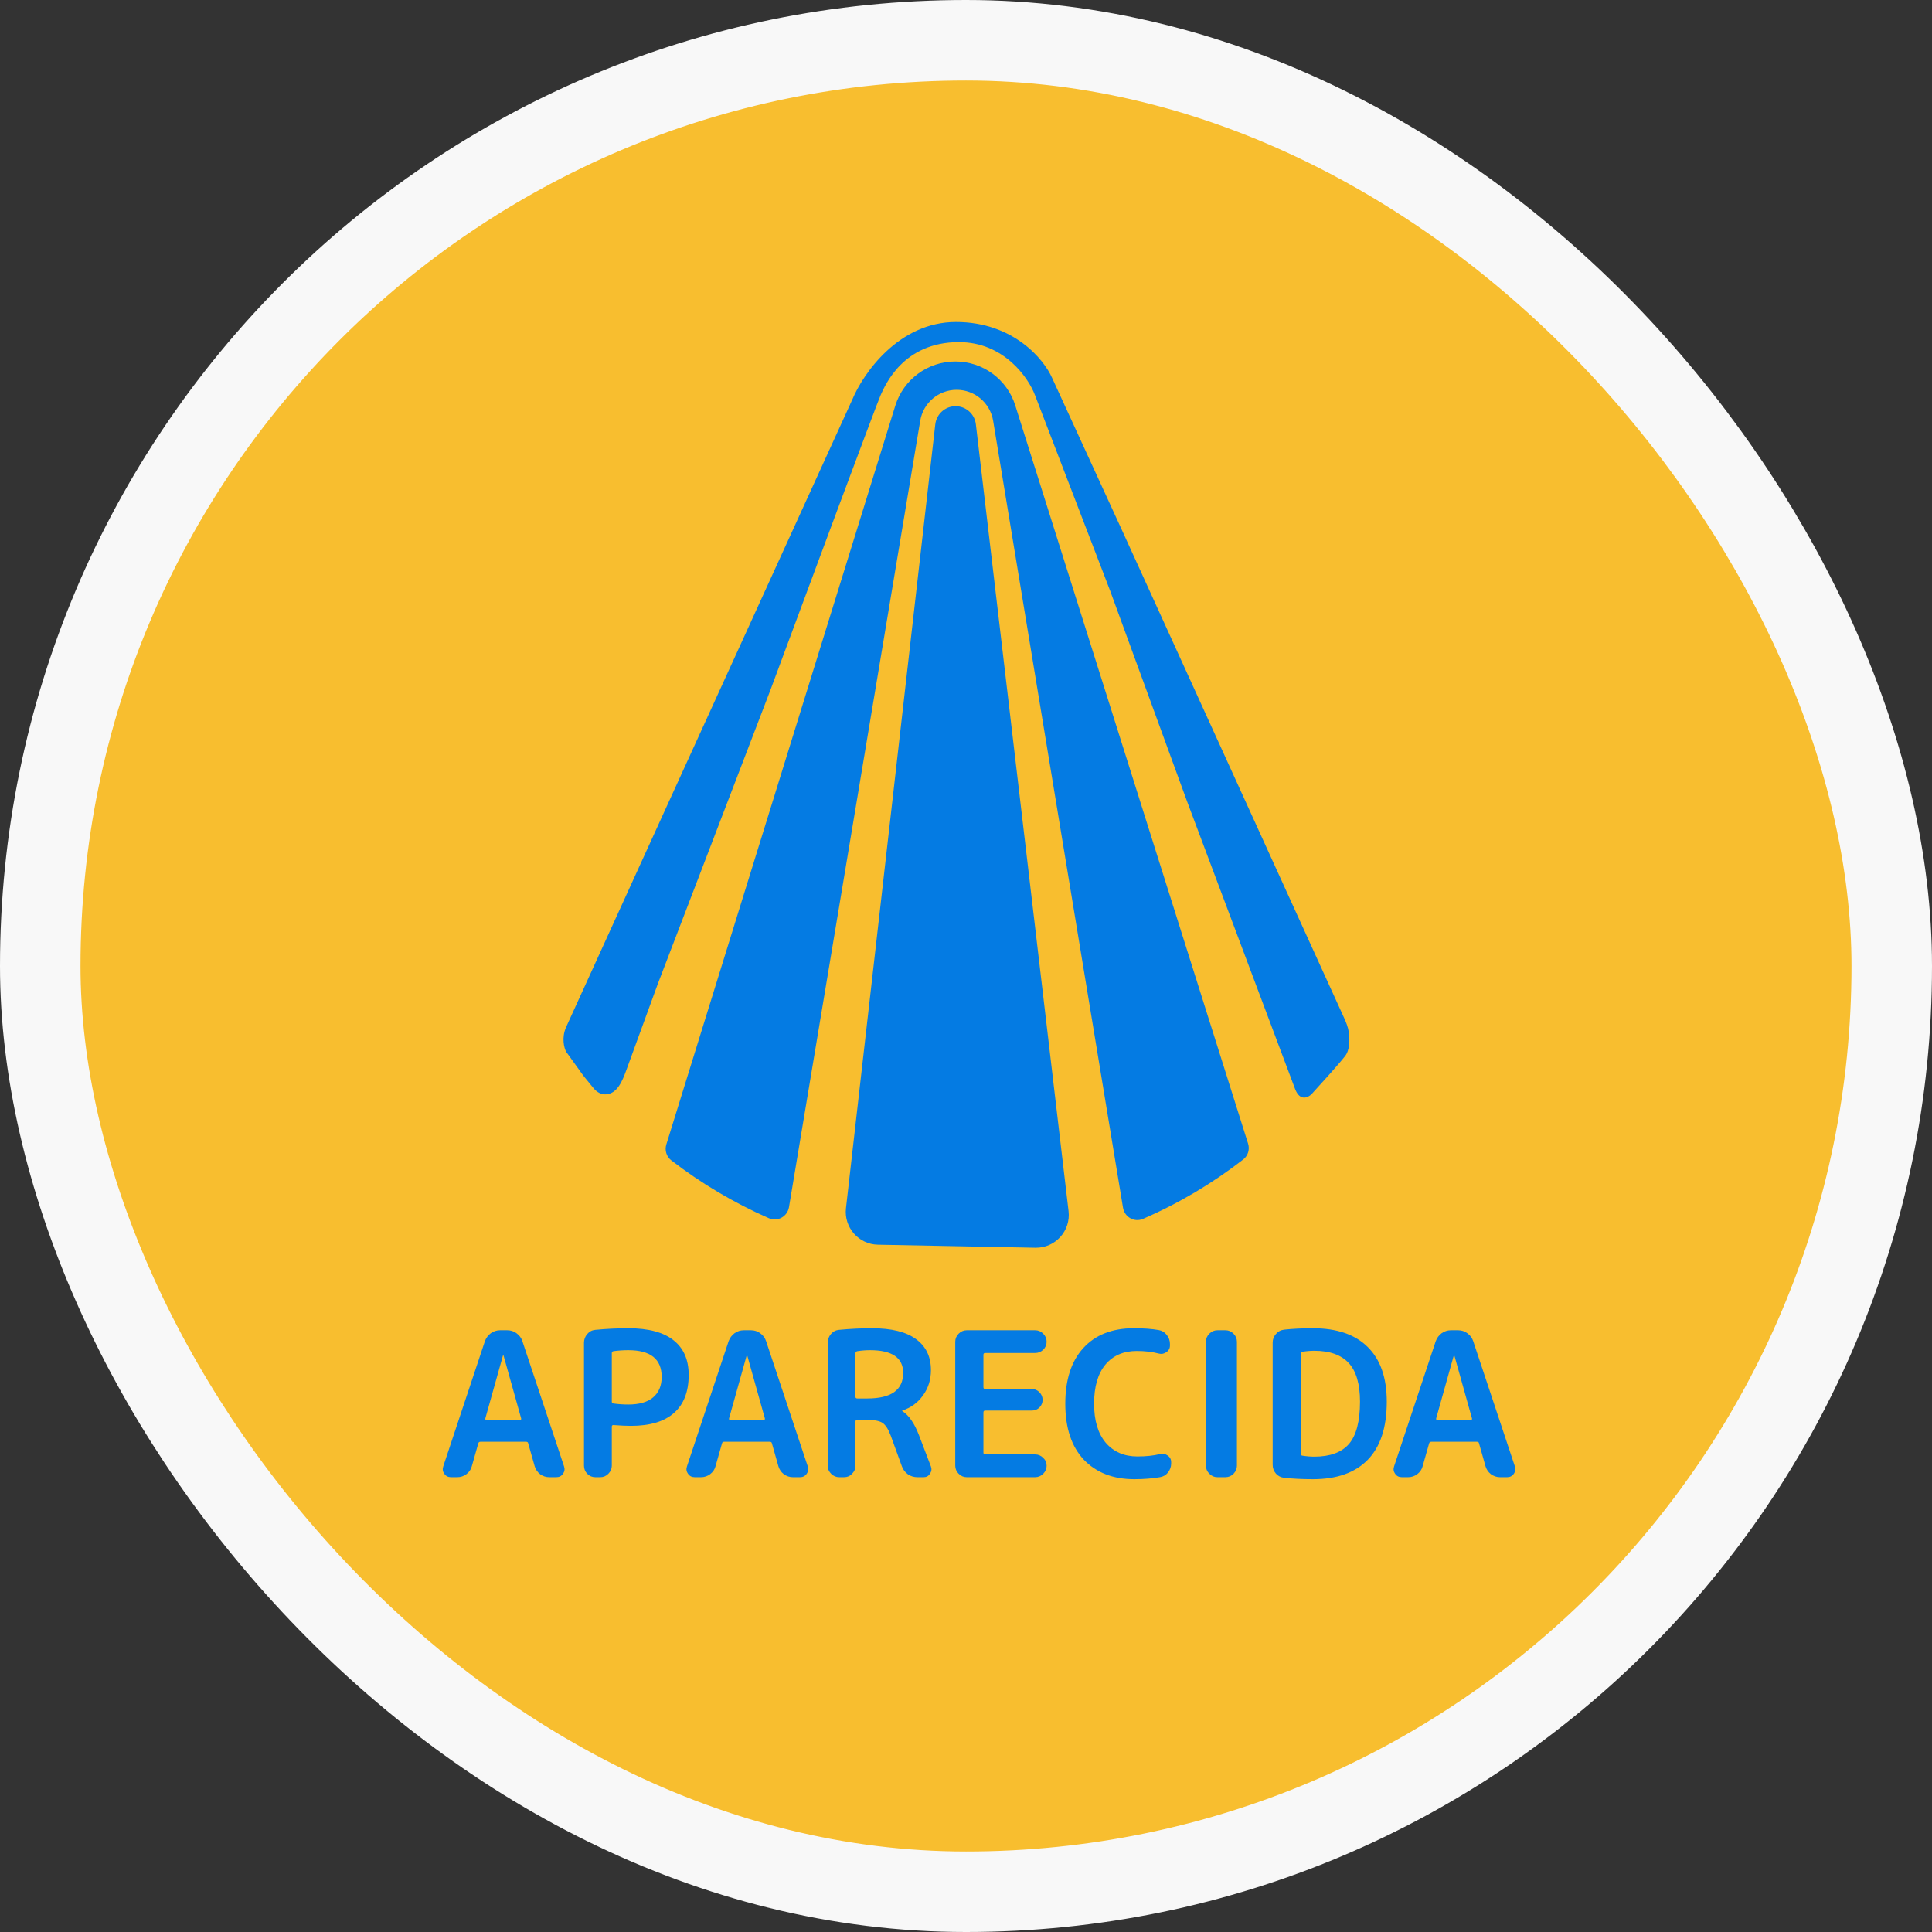
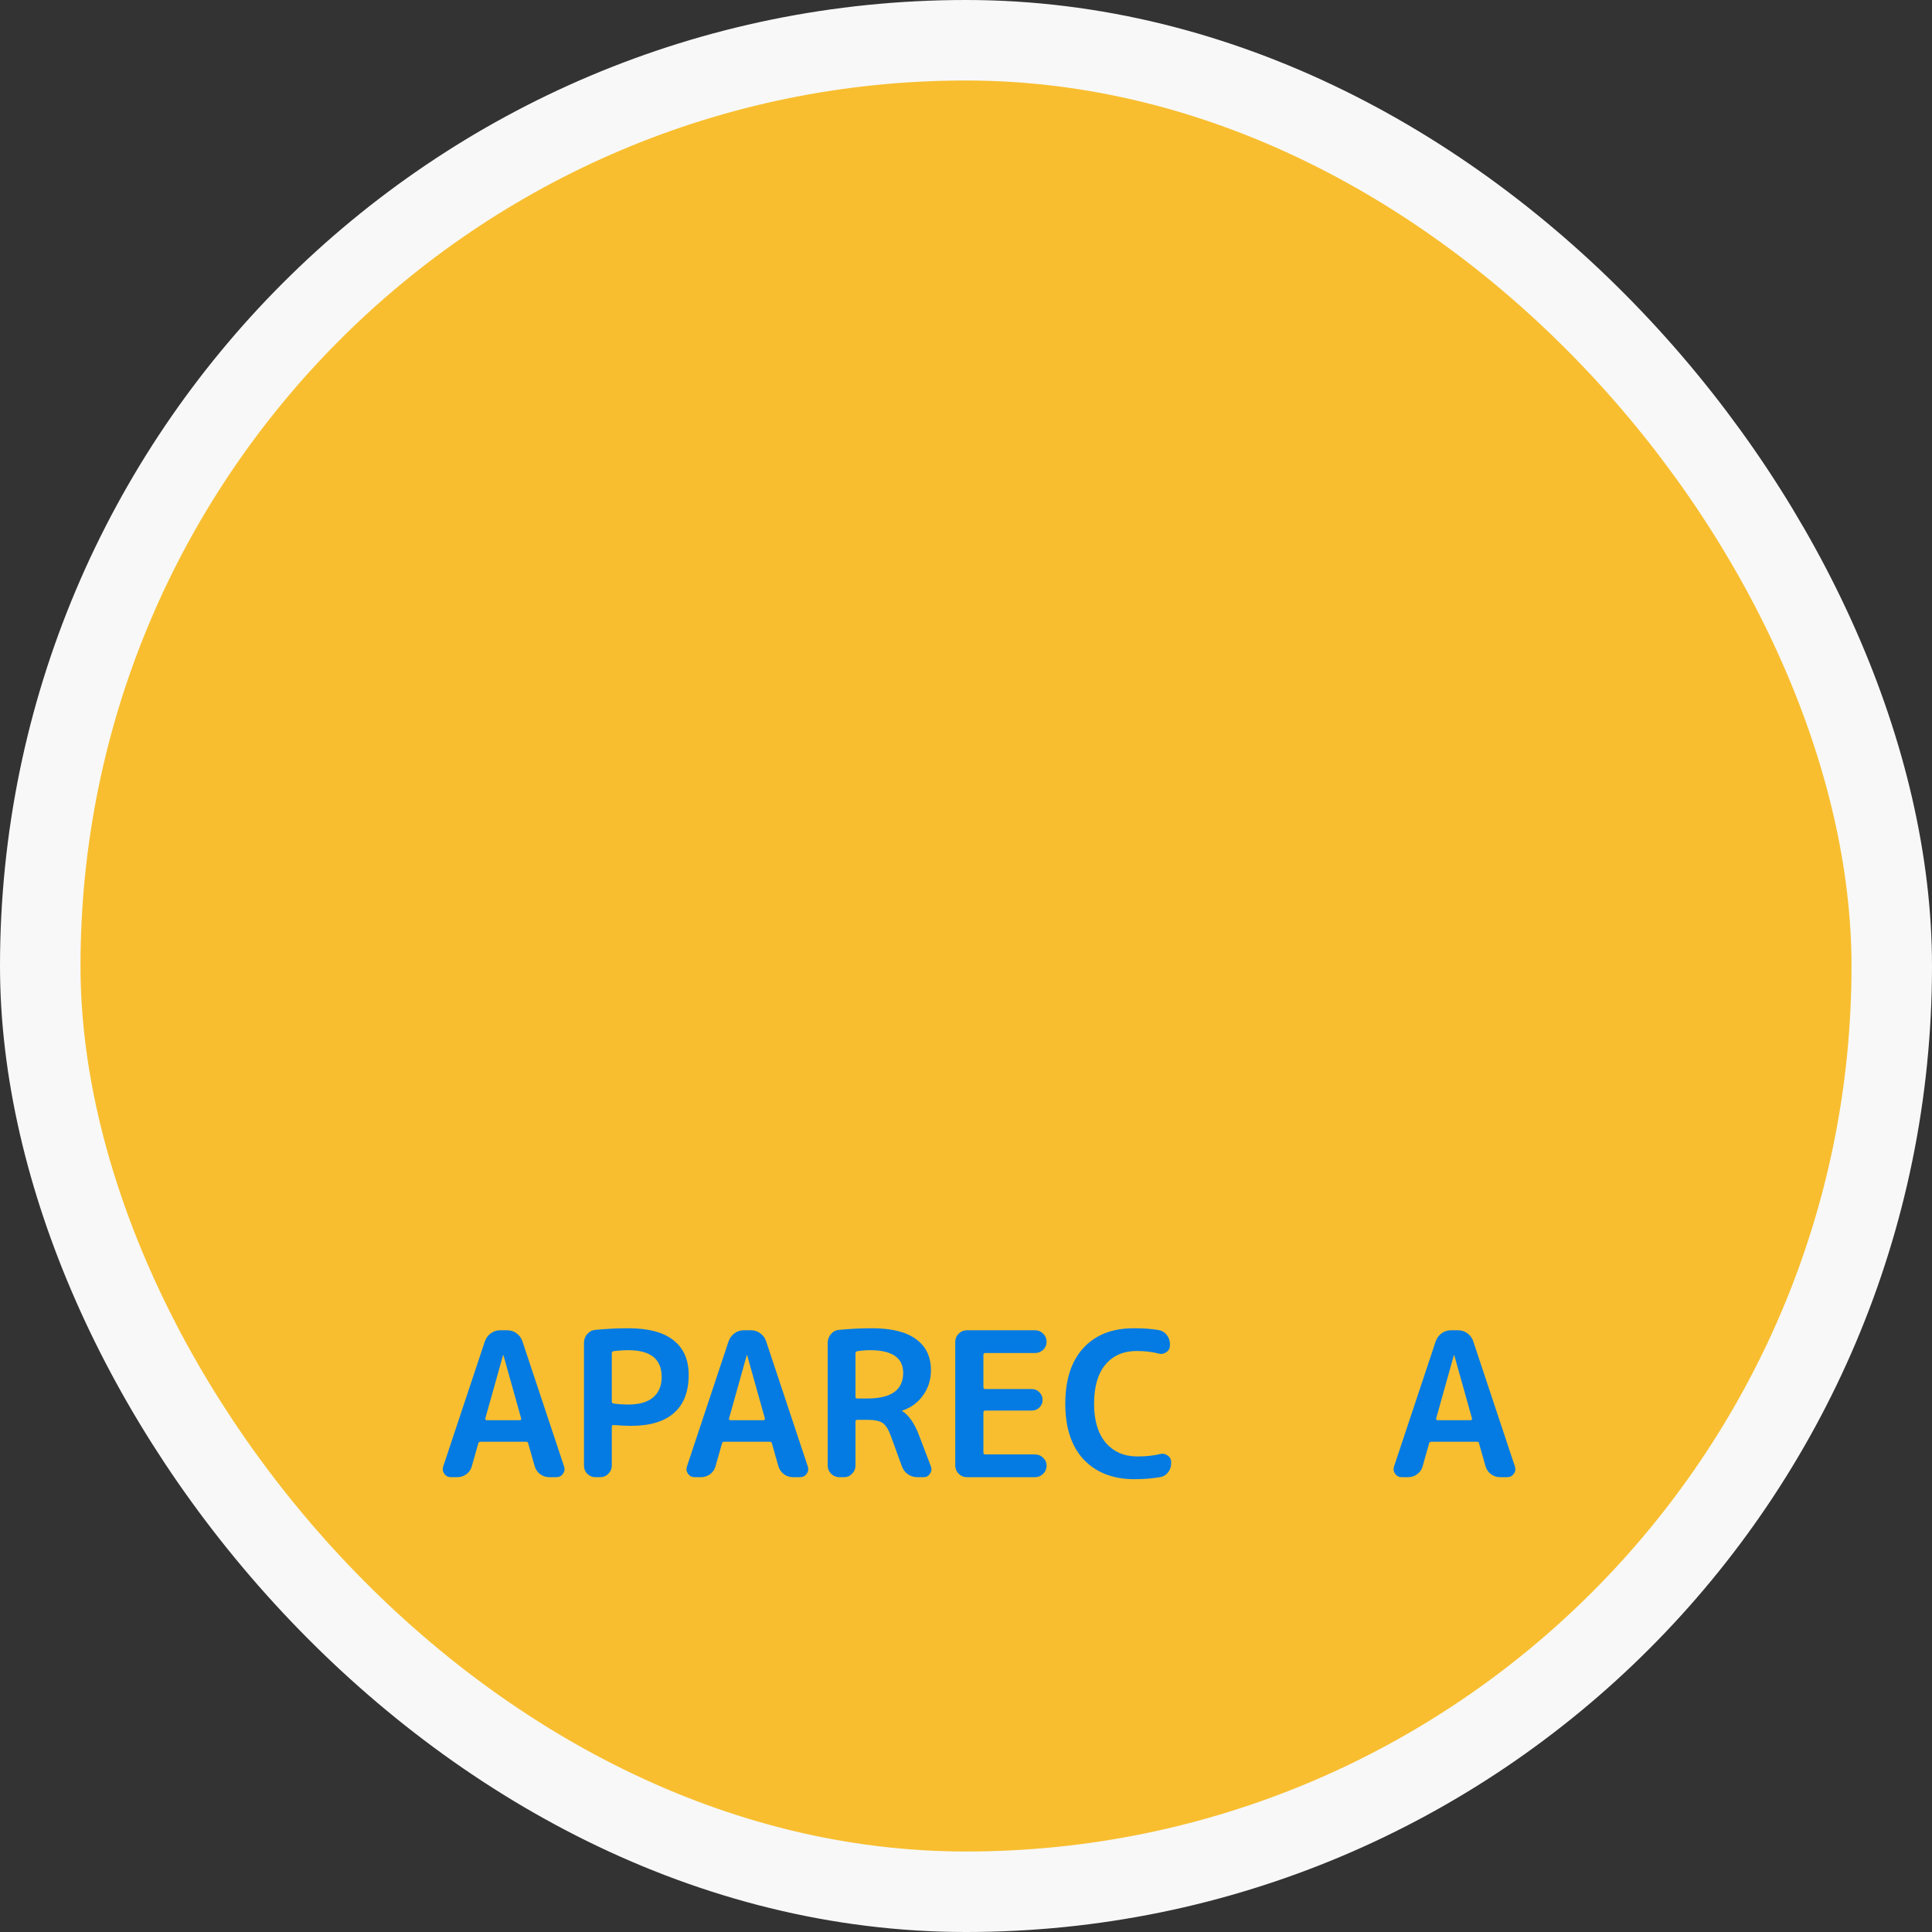
<svg xmlns="http://www.w3.org/2000/svg" width="48" height="48" viewBox="0 0 48 48" fill="none">
  <rect x="0" y="0" width="48" height="48" fill="#333333" stroke="none" />
  <rect x="1" y="1" width="46" height="46" rx="23" fill="#F8BE2F" stroke="#F8F8F8" stroke-width="2" />
  <path d="M12.498 33.67L12.058 35.24C12.055 35.25 12.056 35.26 12.063 35.27C12.07 35.28 12.078 35.285 12.088 35.285H12.918C12.928 35.285 12.936 35.28 12.943 35.27C12.95 35.26 12.951 35.25 12.948 35.24L12.508 33.67C12.508 33.667 12.506 33.665 12.503 33.665C12.5 33.665 12.498 33.667 12.498 33.67ZM11.203 36.7C11.133 36.7 11.078 36.672 11.038 36.615C10.998 36.558 10.99 36.497 11.013 36.43L12.048 33.32C12.078 33.24 12.126 33.175 12.193 33.125C12.263 33.075 12.34 33.05 12.423 33.05H12.603C12.69 33.05 12.766 33.075 12.833 33.125C12.903 33.175 12.951 33.24 12.978 33.32L14.013 36.43C14.036 36.497 14.028 36.558 13.988 36.615C13.948 36.672 13.893 36.7 13.823 36.7H13.643C13.563 36.7 13.488 36.675 13.418 36.625C13.351 36.572 13.306 36.505 13.283 36.425L13.123 35.86C13.12 35.833 13.101 35.82 13.068 35.82H11.938C11.908 35.82 11.89 35.833 11.883 35.86L11.723 36.425C11.703 36.505 11.658 36.572 11.588 36.625C11.521 36.675 11.446 36.7 11.363 36.7H11.203Z" fill="#047BE3" />
  <path d="M15.2 33.62V34.825C15.2 34.848 15.213 34.863 15.239 34.87C15.366 34.887 15.489 34.895 15.61 34.895C15.88 34.895 16.084 34.837 16.224 34.72C16.368 34.6 16.439 34.43 16.439 34.21C16.439 33.767 16.163 33.545 15.61 33.545C15.489 33.545 15.366 33.553 15.239 33.57C15.213 33.577 15.2 33.593 15.2 33.62ZM14.79 36.7C14.713 36.7 14.646 36.672 14.589 36.615C14.536 36.558 14.509 36.492 14.509 36.415V33.36C14.509 33.28 14.536 33.208 14.589 33.145C14.643 33.082 14.71 33.047 14.79 33.04C15.073 33.013 15.346 33 15.61 33C16.11 33 16.485 33.1 16.735 33.3C16.985 33.497 17.11 33.783 17.11 34.16C17.11 34.577 16.988 34.892 16.744 35.105C16.505 35.318 16.148 35.425 15.675 35.425C15.565 35.425 15.419 35.418 15.239 35.405C15.213 35.405 15.2 35.418 15.2 35.445V36.415C15.2 36.492 15.171 36.558 15.114 36.615C15.058 36.672 14.991 36.7 14.915 36.7H14.79Z" fill="#047BE3" />
  <path d="M18.553 33.67L18.113 35.24C18.109 35.25 18.111 35.26 18.118 35.27C18.124 35.28 18.133 35.285 18.143 35.285H18.973C18.983 35.285 18.991 35.28 18.998 35.27C19.004 35.26 19.006 35.25 19.003 35.24L18.563 33.67C18.563 33.667 18.561 33.665 18.558 33.665C18.554 33.665 18.553 33.667 18.553 33.67ZM17.258 36.7C17.188 36.7 17.133 36.672 17.093 36.615C17.053 36.558 17.044 36.497 17.068 36.43L18.103 33.32C18.133 33.24 18.181 33.175 18.248 33.125C18.318 33.075 18.394 33.05 18.478 33.05H18.658C18.744 33.05 18.821 33.075 18.888 33.125C18.958 33.175 19.006 33.24 19.033 33.32L20.068 36.43C20.091 36.497 20.083 36.558 20.043 36.615C20.003 36.672 19.948 36.7 19.878 36.7H19.698C19.618 36.7 19.543 36.675 19.473 36.625C19.406 36.572 19.361 36.505 19.338 36.425L19.178 35.86C19.174 35.833 19.156 35.82 19.123 35.82H17.993C17.963 35.82 17.944 35.833 17.938 35.86L17.778 36.425C17.758 36.505 17.713 36.572 17.643 36.625C17.576 36.675 17.501 36.7 17.418 36.7H17.258Z" fill="#047BE3" />
  <path d="M21.254 33.62V34.705C21.254 34.732 21.269 34.745 21.299 34.745H21.549C22.142 34.745 22.439 34.533 22.439 34.11C22.439 33.733 22.164 33.545 21.614 33.545C21.514 33.545 21.409 33.553 21.299 33.57C21.269 33.577 21.254 33.593 21.254 33.62ZM20.849 36.7C20.773 36.7 20.706 36.672 20.649 36.615C20.593 36.558 20.564 36.492 20.564 36.415V33.36C20.564 33.28 20.591 33.208 20.644 33.145C20.698 33.082 20.764 33.047 20.844 33.04C21.128 33.013 21.401 33 21.664 33C22.154 33 22.521 33.092 22.764 33.275C23.008 33.455 23.129 33.71 23.129 34.04C23.129 34.277 23.064 34.485 22.934 34.665C22.808 34.845 22.636 34.972 22.419 35.045C22.416 35.045 22.414 35.047 22.414 35.05C22.414 35.057 22.416 35.06 22.419 35.06C22.579 35.16 22.716 35.357 22.829 35.65L23.129 36.435C23.152 36.498 23.144 36.558 23.104 36.615C23.067 36.672 23.016 36.7 22.949 36.7H22.794C22.707 36.7 22.629 36.677 22.559 36.63C22.489 36.58 22.439 36.515 22.409 36.435L22.129 35.665C22.069 35.505 22.001 35.4 21.924 35.35C21.848 35.3 21.716 35.275 21.529 35.275H21.299C21.269 35.275 21.254 35.29 21.254 35.32V36.415C21.254 36.492 21.226 36.558 21.169 36.615C21.116 36.672 21.051 36.7 20.974 36.7H20.849Z" fill="#047BE3" />
  <path d="M24.018 36.7C23.942 36.7 23.875 36.672 23.818 36.615C23.762 36.558 23.733 36.492 23.733 36.415V33.335C23.733 33.258 23.762 33.192 23.818 33.135C23.875 33.078 23.942 33.05 24.018 33.05H25.718C25.795 33.05 25.861 33.078 25.918 33.135C25.975 33.192 26.003 33.258 26.003 33.335C26.003 33.412 25.975 33.478 25.918 33.535C25.861 33.588 25.795 33.615 25.718 33.615H24.478C24.448 33.615 24.433 33.63 24.433 33.66V34.465C24.433 34.495 24.448 34.51 24.478 34.51H25.633C25.71 34.51 25.773 34.537 25.823 34.59C25.877 34.643 25.903 34.707 25.903 34.78C25.903 34.853 25.877 34.917 25.823 34.97C25.773 35.02 25.71 35.045 25.633 35.045H24.478C24.448 35.045 24.433 35.06 24.433 35.09V36.09C24.433 36.12 24.448 36.135 24.478 36.135H25.718C25.795 36.135 25.861 36.163 25.918 36.22C25.975 36.273 26.003 36.338 26.003 36.415C26.003 36.492 25.975 36.558 25.918 36.615C25.861 36.672 25.795 36.7 25.718 36.7H24.018Z" fill="#047BE3" />
  <path d="M28.182 36.75C27.655 36.75 27.237 36.588 26.927 36.265C26.62 35.938 26.467 35.475 26.467 34.875C26.467 34.282 26.615 33.822 26.912 33.495C27.212 33.165 27.63 33 28.167 33C28.414 33 28.62 33.015 28.787 33.045C28.867 33.058 28.934 33.098 28.987 33.165C29.04 33.232 29.067 33.307 29.067 33.39V33.43C29.067 33.5 29.037 33.555 28.977 33.595C28.92 33.635 28.859 33.647 28.792 33.63C28.629 33.587 28.445 33.565 28.242 33.565C27.912 33.565 27.652 33.678 27.462 33.905C27.275 34.132 27.182 34.455 27.182 34.875C27.182 35.292 27.279 35.615 27.472 35.845C27.669 36.072 27.93 36.185 28.257 36.185C28.477 36.185 28.665 36.165 28.822 36.125C28.889 36.108 28.95 36.12 29.007 36.16C29.067 36.2 29.097 36.255 29.097 36.325V36.36C29.097 36.443 29.07 36.518 29.017 36.585C28.967 36.648 28.9 36.687 28.817 36.7C28.627 36.733 28.415 36.75 28.182 36.75Z" fill="#047BE3" />
-   <path d="M30.246 36.7C30.169 36.7 30.103 36.672 30.046 36.615C29.989 36.558 29.961 36.492 29.961 36.415V33.335C29.961 33.258 29.989 33.192 30.046 33.135C30.103 33.078 30.169 33.05 30.246 33.05H30.446C30.523 33.05 30.589 33.078 30.646 33.135C30.703 33.192 30.731 33.258 30.731 33.335V36.415C30.731 36.492 30.703 36.558 30.646 36.615C30.589 36.672 30.523 36.7 30.446 36.7H30.246Z" fill="#047BE3" />
-   <path d="M32.314 33.63V36.12C32.314 36.143 32.327 36.158 32.354 36.165C32.461 36.182 32.56 36.19 32.654 36.19C33.044 36.19 33.331 36.085 33.514 35.875C33.697 35.662 33.789 35.312 33.789 34.825C33.789 34.388 33.696 34.068 33.509 33.865C33.322 33.662 33.037 33.56 32.654 33.56C32.56 33.56 32.461 33.568 32.354 33.585C32.327 33.592 32.314 33.607 32.314 33.63ZM31.904 36.715C31.82 36.705 31.752 36.67 31.699 36.61C31.645 36.547 31.619 36.473 31.619 36.39V33.36C31.619 33.277 31.645 33.205 31.699 33.145C31.752 33.082 31.82 33.045 31.904 33.035C32.117 33.012 32.355 33 32.619 33C33.212 33 33.666 33.155 33.979 33.465C34.295 33.775 34.454 34.228 34.454 34.825C34.454 35.465 34.295 35.947 33.979 36.27C33.666 36.59 33.212 36.75 32.619 36.75C32.355 36.75 32.117 36.738 31.904 36.715Z" fill="#047BE3" />
  <path d="M36.121 33.67L35.681 35.24C35.678 35.25 35.679 35.26 35.686 35.27C35.693 35.28 35.701 35.285 35.711 35.285H36.541C36.551 35.285 36.559 35.28 36.566 35.27C36.573 35.26 36.574 35.25 36.571 35.24L36.131 33.67C36.131 33.667 36.129 33.665 36.126 33.665C36.123 33.665 36.121 33.667 36.121 33.67ZM34.826 36.7C34.756 36.7 34.701 36.672 34.661 36.615C34.621 36.558 34.613 36.497 34.636 36.43L35.671 33.32C35.701 33.24 35.749 33.175 35.816 33.125C35.886 33.075 35.963 33.05 36.046 33.05H36.226C36.313 33.05 36.389 33.075 36.456 33.125C36.526 33.175 36.574 33.24 36.601 33.32L37.636 36.43C37.659 36.497 37.651 36.558 37.611 36.615C37.571 36.672 37.516 36.7 37.446 36.7H37.266C37.186 36.7 37.111 36.675 37.041 36.625C36.974 36.572 36.929 36.505 36.906 36.425L36.746 35.86C36.743 35.833 36.724 35.82 36.691 35.82H35.561C35.531 35.82 35.513 35.833 35.506 35.86L35.346 36.425C35.326 36.505 35.281 36.572 35.211 36.625C35.144 36.675 35.069 36.7 34.986 36.7H34.826Z" fill="#047BE3" />
-   <path d="M23.237 10.542C23.267 10.286 23.483 10.092 23.741 10.092C23.998 10.092 24.215 10.285 24.245 10.54L26.548 30.09C26.606 30.581 26.217 31.009 25.723 31L21.812 30.924C21.332 30.915 20.964 30.494 21.018 30.017L23.237 10.542Z" fill="#047BE3" />
-   <path fill-rule="evenodd" clip-rule="evenodd" d="M16.678 28.829C16.558 28.736 16.51 28.578 16.555 28.433L22.243 10.081C22.446 9.427 23.05 8.981 23.735 8.981C24.417 8.981 25.02 9.423 25.224 10.073L31.008 28.412C31.054 28.557 31.007 28.715 30.886 28.808C30.126 29.398 29.291 29.895 28.397 30.283C28.182 30.376 27.94 30.238 27.901 30.006L24.674 10.453C24.6 10.01 24.217 9.685 23.768 9.685C23.32 9.685 22.937 10.009 22.863 10.452L19.602 29.992C19.563 30.224 19.32 30.361 19.105 30.267C18.235 29.886 17.421 29.401 16.678 28.829Z" fill="#047BE3" />
-   <path d="M14.065 26.129L14.491 26.722L14.732 27.018C14.839 27.154 14.954 27.196 15.061 27.188C15.34 27.168 15.466 26.847 15.562 26.584L16.343 24.444L19.139 17.148C20.016 14.784 21.791 10.007 21.88 9.815C21.991 9.574 22.436 8.5 23.825 8.5C24.936 8.5 25.547 9.377 25.713 9.815L27.584 14.685L29.491 19.907C30.337 22.16 32.058 26.744 32.176 27.055C32.295 27.366 32.497 27.271 32.584 27.185C32.794 26.956 33.254 26.448 33.417 26.24C33.536 26.089 33.537 25.836 33.51 25.644C33.493 25.522 33.447 25.406 33.396 25.294L27.898 13.222L26.139 9.389C25.936 8.926 25.173 8 23.75 8C22.328 8 21.442 9.284 21.176 9.926C18.855 15.012 14.184 25.252 14.065 25.518C13.947 25.785 14.016 26.037 14.065 26.129Z" fill="#047BE3" />
</svg>